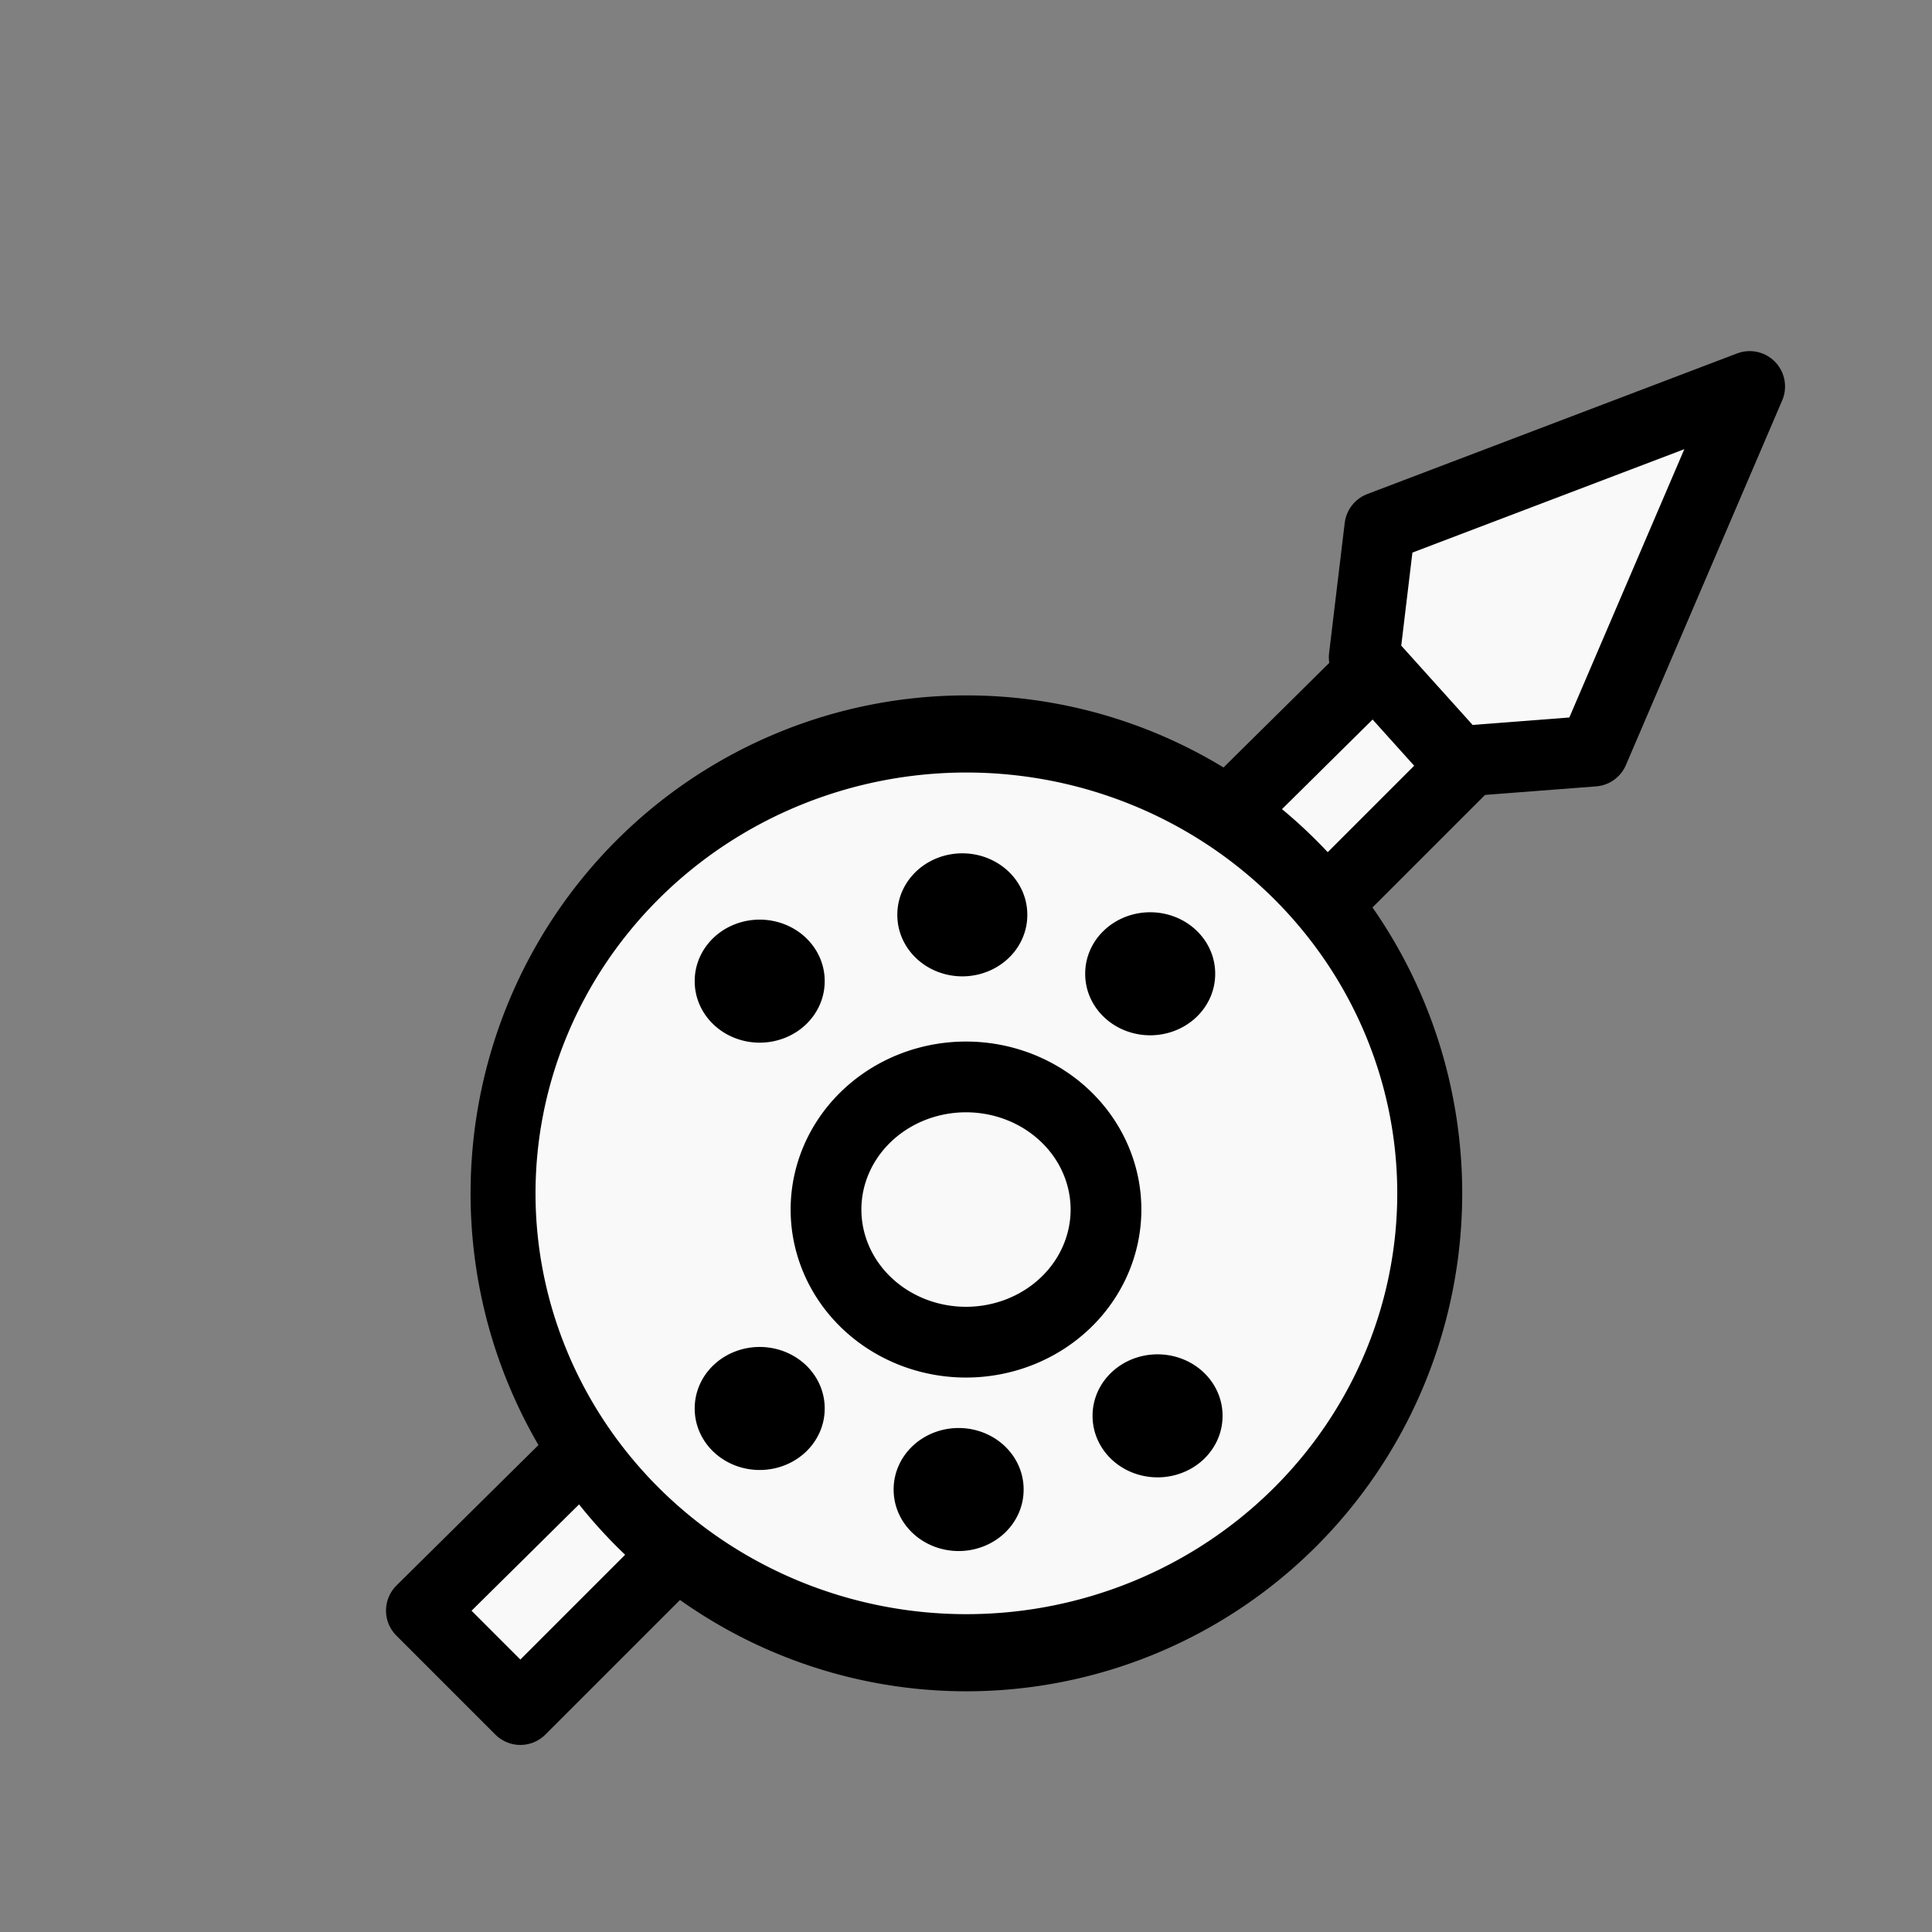
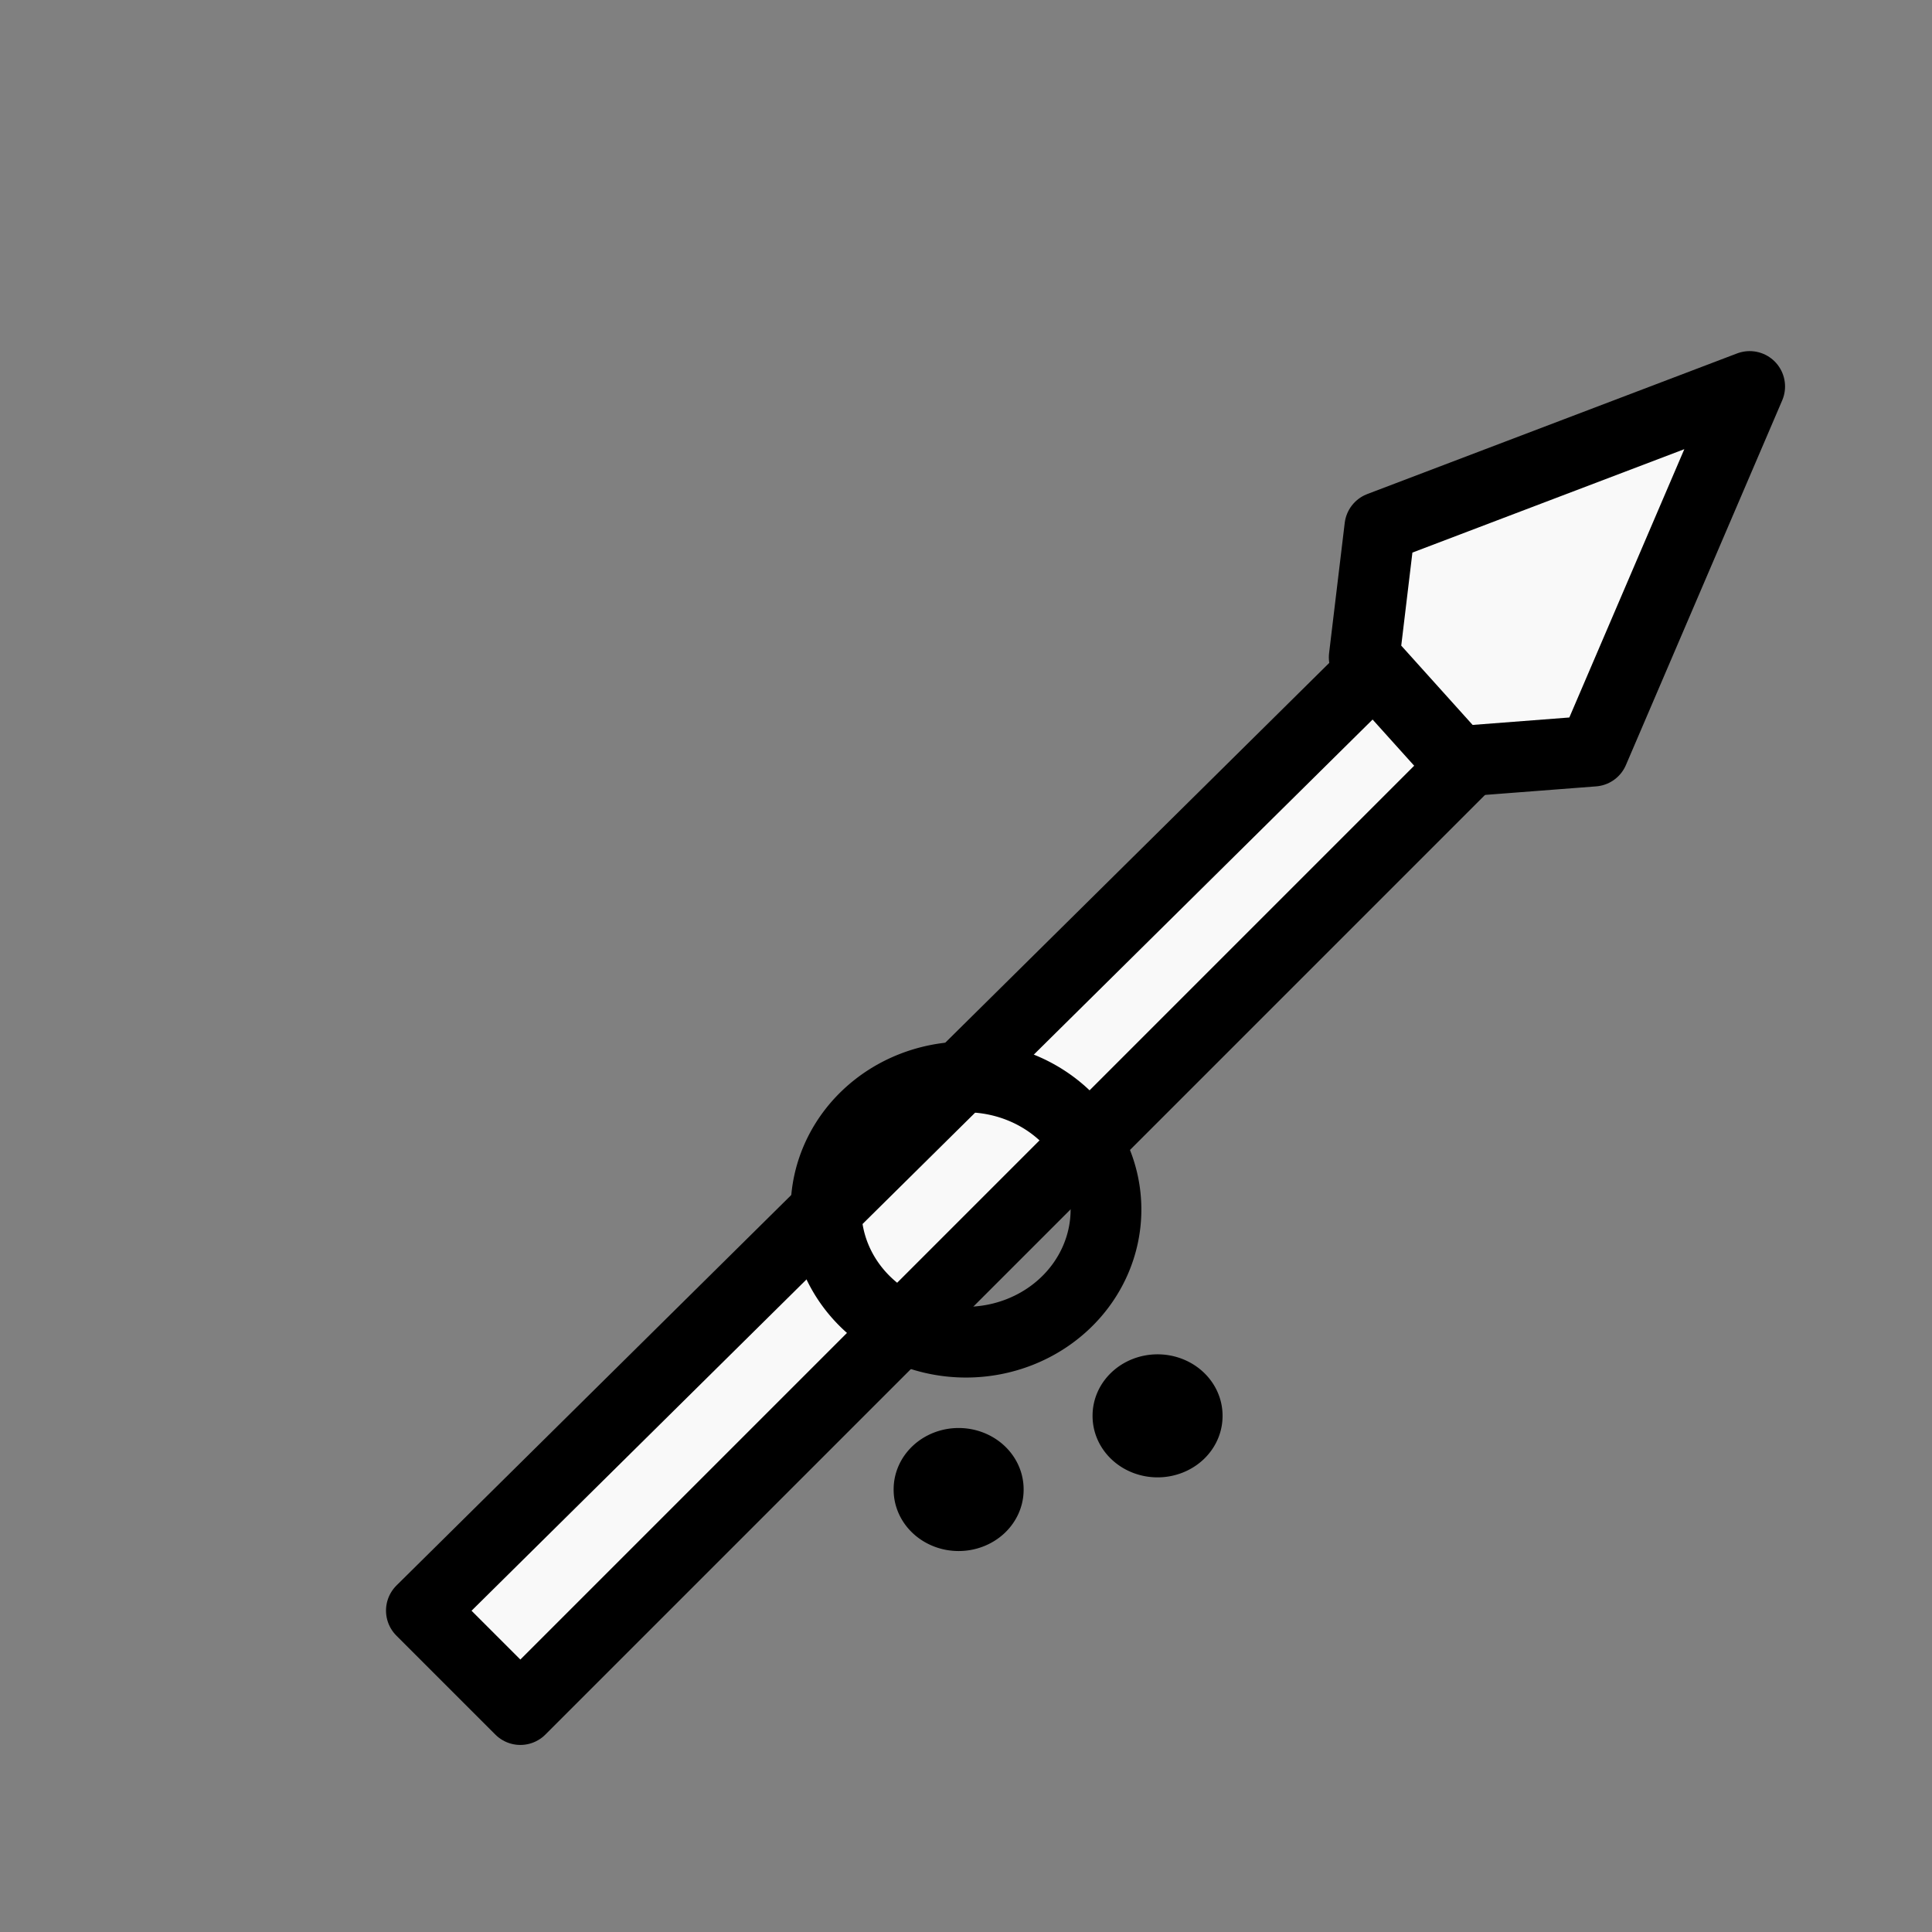
<svg xmlns="http://www.w3.org/2000/svg" xmlns:ns1="http://www.inkscape.org/namespaces/inkscape" xmlns:ns2="http://sodipodi.sourceforge.net/DTD/sodipodi-0.dtd" id="svg2" height="100%" width="100%" version="1.1" viewBox="0 0 2048 2048" ns1:version="0.47 r22583" ns2:docname="wnwspearman.svg">
  <rect x="0" y="0" width="2048" height="2048" fill="#808080" stroke="none" />
  <defs id="defs9">
    <ns1:perspective ns2:type="inkscape:persp3d" ns1:vp_x="0 : 1024 : 1" ns1:vp_y="0 : 1000 : 0" ns1:vp_z="2048 : 1024 : 1" ns1:persp3d-origin="1024 : 682.66667 : 1" id="perspective10" />
    <ns1:perspective id="perspective2845" ns1:persp3d-origin="0.5 : 0.33333333 : 1" ns1:vp_z="1 : 0.5 : 1" ns1:vp_y="0 : 1000 : 0" ns1:vp_x="0 : 0.5 : 1" ns2:type="inkscape:persp3d" />
    <ns1:perspective id="perspective3641" ns1:persp3d-origin="0.5 : 0.33333333 : 1" ns1:vp_z="1 : 0.5 : 1" ns1:vp_y="0 : 1000 : 0" ns1:vp_x="0 : 0.5 : 1" ns2:type="inkscape:persp3d" />
    <ns1:perspective id="perspective3641-5" ns1:persp3d-origin="0.5 : 0.33333333 : 1" ns1:vp_z="1 : 0.5 : 1" ns1:vp_y="0 : 1000 : 0" ns1:vp_x="0 : 0.5 : 1" ns2:type="inkscape:persp3d" />
    <ns1:perspective id="perspective3703" ns1:persp3d-origin="0.5 : 0.33333333 : 1" ns1:vp_z="1 : 0.5 : 1" ns1:vp_y="0 : 1000 : 0" ns1:vp_x="0 : 0.5 : 1" ns2:type="inkscape:persp3d" />
    <ns1:perspective id="perspective2830" ns1:persp3d-origin="0.5 : 0.33333333 : 1" ns1:vp_z="1 : 0.5 : 1" ns1:vp_y="0 : 1000 : 0" ns1:vp_x="0 : 0.5 : 1" ns2:type="inkscape:persp3d" />
    <ns1:perspective id="perspective3611" ns1:persp3d-origin="0.5 : 0.33333333 : 1" ns1:vp_z="1 : 0.5 : 1" ns1:vp_y="0 : 1000 : 0" ns1:vp_x="0 : 0.5 : 1" ns2:type="inkscape:persp3d" />
    <ns1:perspective id="perspective3611-9" ns1:persp3d-origin="0.5 : 0.33333333 : 1" ns1:vp_z="1 : 0.5 : 1" ns1:vp_y="0 : 1000 : 0" ns1:vp_x="0 : 0.5 : 1" ns2:type="inkscape:persp3d" />
    <ns1:perspective id="perspective3611-2" ns1:persp3d-origin="0.5 : 0.33333333 : 1" ns1:vp_z="1 : 0.5 : 1" ns1:vp_y="0 : 1000 : 0" ns1:vp_x="0 : 0.5 : 1" ns2:type="inkscape:persp3d" />
    <ns1:perspective id="perspective3611-4" ns1:persp3d-origin="0.5 : 0.33333333 : 1" ns1:vp_z="1 : 0.5 : 1" ns1:vp_y="0 : 1000 : 0" ns1:vp_x="0 : 0.5 : 1" ns2:type="inkscape:persp3d" />
    <ns1:perspective id="perspective3611-40" ns1:persp3d-origin="0.5 : 0.33333333 : 1" ns1:vp_z="1 : 0.5 : 1" ns1:vp_y="0 : 1000 : 0" ns1:vp_x="0 : 0.5 : 1" ns2:type="inkscape:persp3d" />
  </defs>
  <ns2:namedview pagecolor="#ffffff" bordercolor="#666666" borderopacity="1" objecttolerance="10" gridtolerance="10" guidetolerance="10" ns1:pageopacity="0" ns1:pageshadow="2" ns1:window-width="958" ns1:window-height="866" id="namedview7" showgrid="false" ns1:zoom="0.11523438" ns1:cx="1027.9485" ns1:cy="1024" ns1:window-x="4" ns1:window-y="24" ns1:window-maximized="0" ns1:current-layer="svg2" />
  <g id="g3729" style="fill:#f9f9f9;fill-opacity:1" transform="matrix(0.707,0.707,-0.707,0.707,1187.517,-371.036)">
    <path id="path3671" d="m 953.708,572.312 -7.81,1421.451 148.393,0 0,-1429.261 -140.583,7.81 z" style="fill:#f9f9f9;fill-opacity:1;stroke:#000000;stroke-width:75;stroke-linecap:round;stroke-linejoin:round;stroke-miterlimit:4;stroke-opacity:1;stroke-dasharray:none" />
    <path id="path3673" d="M 938.088,572.312 852.176,462.969 1024,80.271 1180.204,470.78 1086.481,580.122 938.088,572.312 z" style="fill:#f9f9f9;fill-opacity:1;stroke:#000000;stroke-width:75;stroke-linecap:round;stroke-linejoin:round;stroke-miterlimit:4;stroke-opacity:1;stroke-dasharray:none" />
  </g>
  <g id="g3733">
-     <path transform="matrix(1.099,0,0,1.305,-115.272,347.69)" d="m 1483.932,702.915 a 446.915,373.153 0 1 1 -893.83,0 446.915,373.153 0 1 1 893.83,0 z" ns2:ry="373.15256" ns2:rx="446.91525" ns2:cy="702.91528" ns2:cx="1037.017" id="path3689" style="fill:#f9f9f9;fill-opacity:1;stroke:#000000;stroke-width:62.648;stroke-linecap:square;stroke-linejoin:round;stroke-miterlimit:4;stroke-opacity:1;stroke-dasharray:none" ns2:type="arc" />
    <path transform="matrix(0.9,0,0,0.9,227.363,344.949)" d="m 1050.034,1041.356 a 164.881,156.203 0 1 1 -329.763,0 164.881,156.203 0 1 1 329.763,0 z" ns2:ry="156.20338" ns2:rx="164.88136" ns2:cy="1041.356" ns2:cx="885.15253" id="path2827" style="color:#000000;fill:none;stroke:#000000;stroke-width:83.333;stroke-linecap:round;stroke-linejoin:round;stroke-miterlimit:4;stroke-opacity:1;stroke-dasharray:none;stroke-dashoffset:0;marker:none;visibility:visible;display:inline;overflow:visible;enable-background:accumulate" ns2:type="arc" />
-     <path transform="matrix(0.9,0,0,0.9,274.224,219.986)" d="m 893.831,833.085 a 65.085,60.746 0 1 1 -130.169,0 65.085,60.746 0 1 1 130.169,0 z" ns2:ry="60.745762" ns2:rx="65.084747" ns2:cy="833.08472" ns2:cx="828.74579" id="path3601" style="color:#000000;fill:#000000;fill-opacity:1;fill-rule:nonzero;stroke:#000000;stroke-width:22.938;stroke-linecap:round;stroke-linejoin:round;stroke-miterlimit:4;stroke-opacity:1;stroke-dasharray:none;stroke-dashoffset:0;marker:none;visibility:visible;display:inline;overflow:visible;enable-background:accumulate" ns2:type="arc" />
-     <path transform="matrix(0.9,0,0,0.9,473.383,282.468)" d="m 893.831,833.085 a 65.085,60.746 0 1 1 -130.169,0 65.085,60.746 0 1 1 130.169,0 z" ns2:ry="60.745762" ns2:rx="65.084747" ns2:cy="833.08472" ns2:cx="828.74579" id="path3601-2" style="color:#000000;fill:#000000;fill-opacity:1;fill-rule:nonzero;stroke:#000000;stroke-width:22.938;stroke-linecap:round;stroke-linejoin:round;stroke-miterlimit:4;stroke-opacity:1;stroke-dasharray:none;stroke-dashoffset:0;marker:none;visibility:visible;display:inline;overflow:visible;enable-background:accumulate" ns2:type="arc" />
-     <path transform="matrix(0.9,0,0,0.9,59.444,290.278)" d="m 893.831,833.085 a 65.085,60.746 0 1 1 -130.169,0 65.085,60.746 0 1 1 130.169,0 z" ns2:ry="60.745762" ns2:rx="65.084747" ns2:cy="833.08472" ns2:cx="828.74579" id="path3601-3" style="color:#000000;fill:#000000;fill-opacity:1;fill-rule:nonzero;stroke:#000000;stroke-width:22.938;stroke-linecap:round;stroke-linejoin:round;stroke-miterlimit:4;stroke-opacity:1;stroke-dasharray:none;stroke-dashoffset:0;marker:none;visibility:visible;display:inline;overflow:visible;enable-background:accumulate" ns2:type="arc" />
    <path transform="matrix(0.9,0,0,0.9,270.319,829.18)" d="m 893.831,833.085 a 65.085,60.746 0 1 1 -130.169,0 65.085,60.746 0 1 1 130.169,0 z" ns2:ry="60.745762" ns2:rx="65.084747" ns2:cy="833.08472" ns2:cx="828.74579" id="path3601-7" style="color:#000000;fill:#000000;fill-opacity:1;fill-rule:nonzero;stroke:#000000;stroke-width:22.938;stroke-linecap:round;stroke-linejoin:round;stroke-miterlimit:4;stroke-opacity:1;stroke-dasharray:none;stroke-dashoffset:0;marker:none;visibility:visible;display:inline;overflow:visible;enable-background:accumulate" ns2:type="arc" />
    <path transform="matrix(0.9,0,0,0.9,481.193,751.078)" d="m 893.831,833.085 a 65.085,60.746 0 1 1 -130.169,0 65.085,60.746 0 1 1 130.169,0 z" ns2:ry="60.745762" ns2:rx="65.084747" ns2:cy="833.08472" ns2:cx="828.74579" id="path3601-79" style="color:#000000;fill:#000000;fill-opacity:1;fill-rule:nonzero;stroke:#000000;stroke-width:22.938;stroke-linecap:round;stroke-linejoin:round;stroke-miterlimit:4;stroke-opacity:1;stroke-dasharray:none;stroke-dashoffset:0;marker:none;visibility:visible;display:inline;overflow:visible;enable-background:accumulate" ns2:type="arc" />
-     <path transform="matrix(0.9,0,0,0.9,59.444,743.268)" d="m 893.831,833.085 a 65.085,60.746 0 1 1 -130.169,0 65.085,60.746 0 1 1 130.169,0 z" ns2:ry="60.745762" ns2:rx="65.084747" ns2:cy="833.08472" ns2:cx="828.74579" id="path3601-5" style="color:#000000;fill:#000000;fill-opacity:1;fill-rule:nonzero;stroke:#000000;stroke-width:22.938;stroke-linecap:round;stroke-linejoin:round;stroke-miterlimit:4;stroke-opacity:1;stroke-dasharray:none;stroke-dashoffset:0;marker:none;visibility:visible;display:inline;overflow:visible;enable-background:accumulate" ns2:type="arc" />
  </g>
</svg>